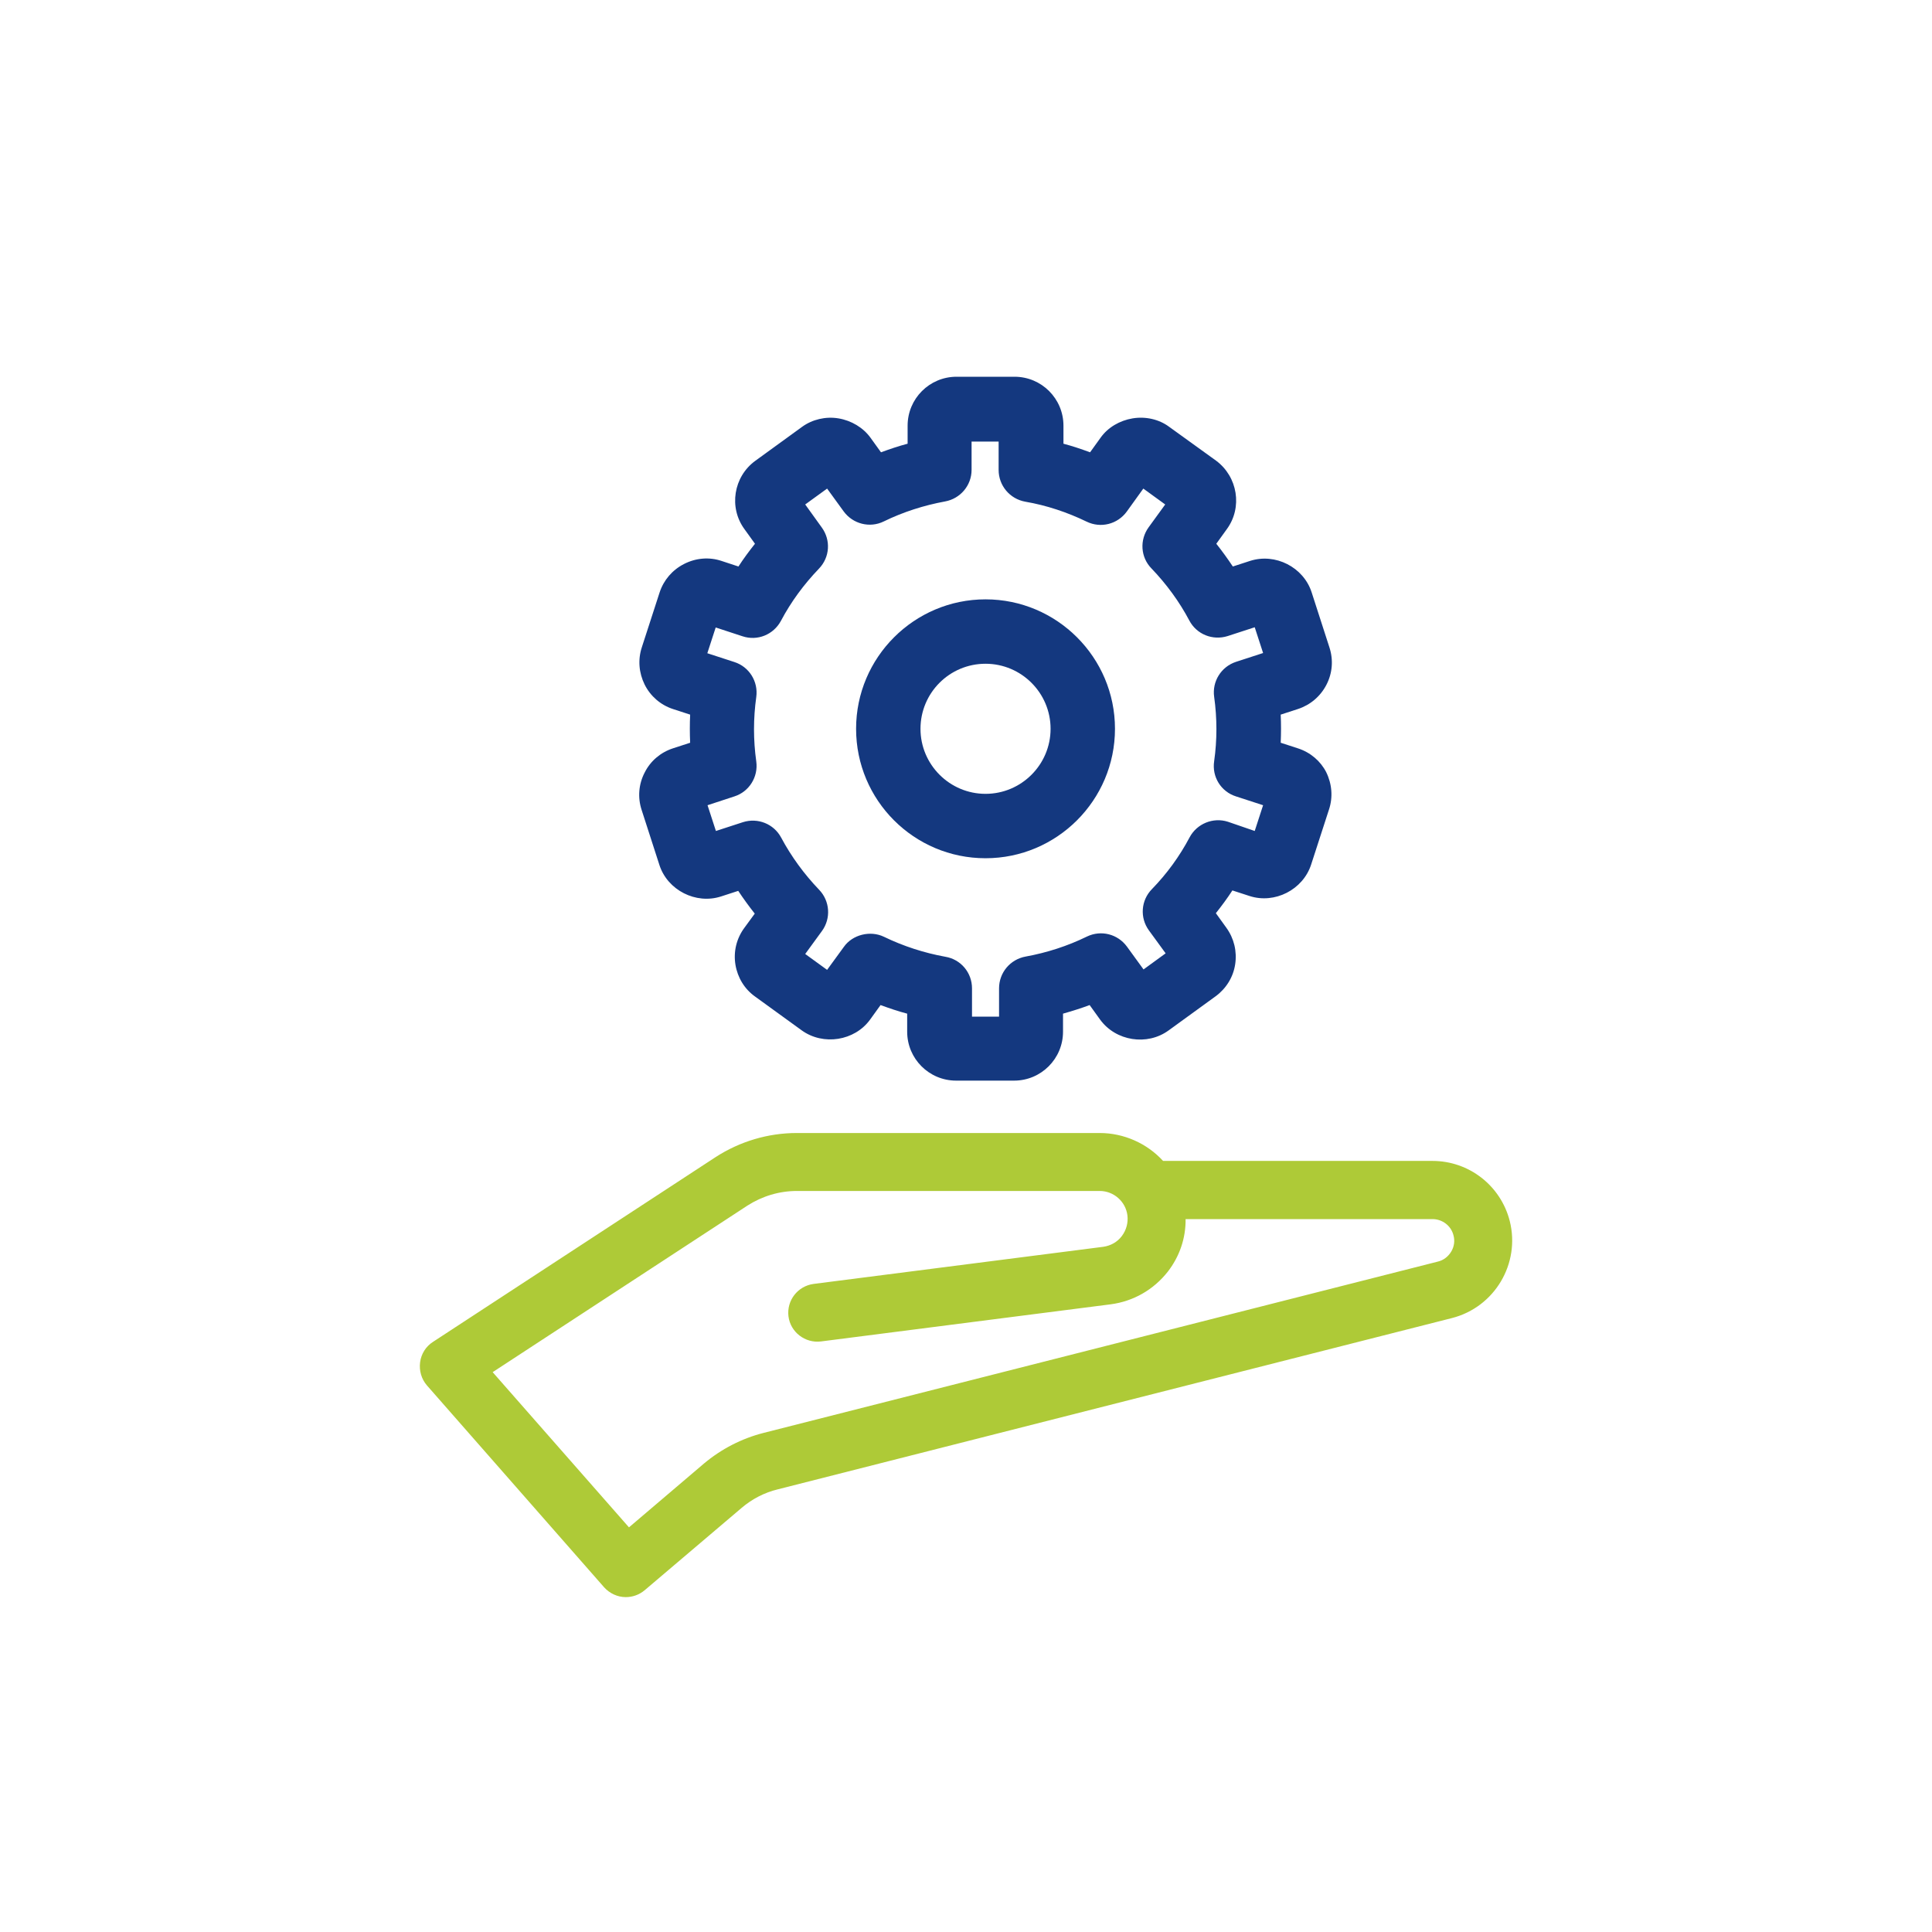
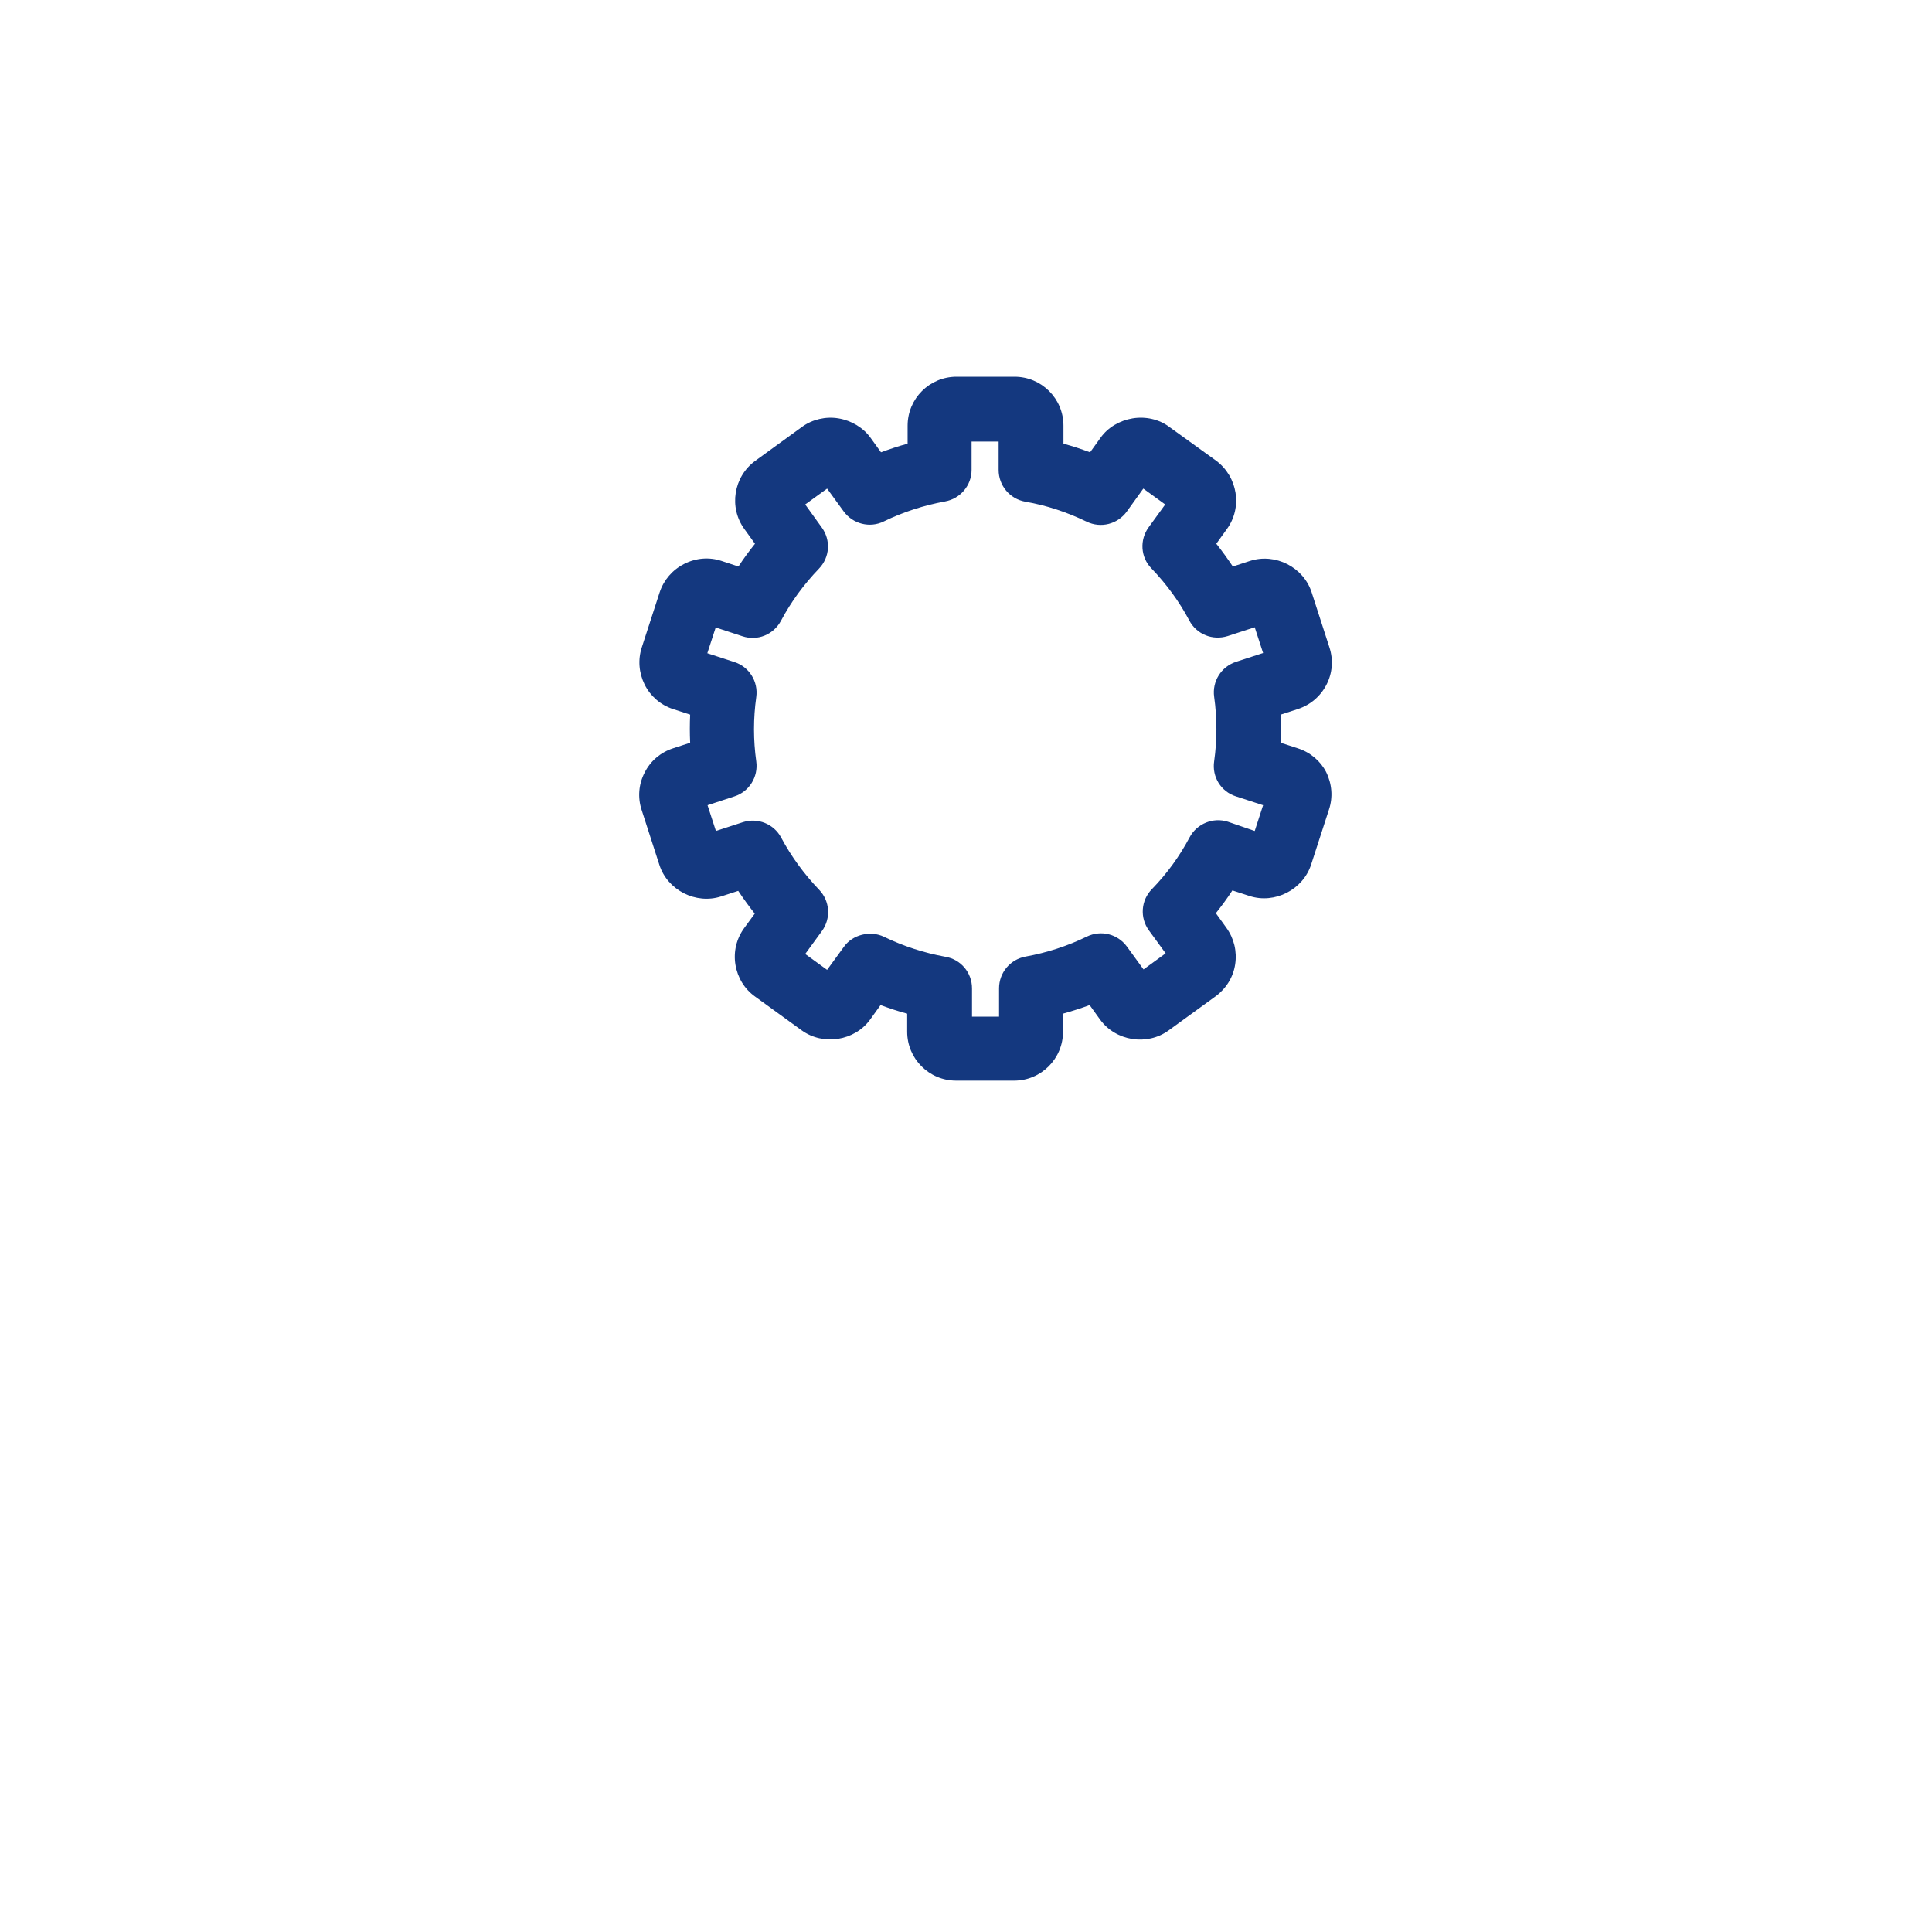
<svg xmlns="http://www.w3.org/2000/svg" id="Camada_1" x="0px" y="0px" viewBox="0 0 900 900" style="enable-background:new 0 0 900 900;" xml:space="preserve">
  <style type="text/css">	.st0{fill:#AECA37;}	.st1{fill:#14387F;}</style>
-   <path class="st0" d="M703.3,568.8c-4.2-16.5-19-28-36-28H541.8c-7.5-8.2-18.3-13-29.5-13H371.2c-13.4,0-26.5,3.9-37.8,11.2 l-131.7,86.1c-3.3,2.1-5.5,5.6-6,9.5c-0.5,3.9,0.6,7.8,3.2,10.8l82.5,94c2.6,2.9,6.3,4.6,10.1,4.6c3.2,0,6.3-1.1,8.8-3.2l45.1-38.3 c4.9-4.2,10.7-7.2,16.9-8.7l314.1-79.8C696.3,608.9,708.3,588.6,703.3,568.8z M371.2,554.8h141.1c6.5,0,12.1,4.9,12.9,11.4 c0.4,3.4-0.5,6.8-2.6,9.6c-2.1,2.8-5.2,4.5-8.6,5l-135,17.3c-7.4,1-12.6,7.7-11.7,15.1c0.9,7.3,7.7,12.6,15.1,11.7l135-17.3 c10.6-1.4,20-6.8,26.6-15.2c5.5-7.1,8.4-15.6,8.3-24.5h115c4.6,0,8.7,3.1,9.8,7.6c0.7,2.6,0.3,5.3-1.1,7.6c-1.4,2.3-3.6,4-6.2,4.6 l-314.1,79.8c-10.2,2.6-19.7,7.5-27.8,14.3L293,711.5l-63.5-72.3l118.7-77.6C355.1,557.2,363,554.8,371.2,554.8z" />
  <path class="st1" d="M604.6,348.6l-8-2.6c0.2-4.4,0.2-8.7,0-13.1l8-2.6c5.8-1.9,10.5-5.9,13.3-11.3c2.8-5.4,3.3-11.6,1.4-17.4 l-8.3-25.7c-3.8-11.7-16.9-18.4-28.7-14.6l-8,2.6c-2.4-3.6-5-7.2-7.7-10.6l4.9-6.8c7.4-10.1,5.1-24.4-5-31.9l-21.9-15.8 c-4.7-3.5-11-4.9-17-3.9c-6,1-11.5,4.2-14.9,9l-4.9,6.8c-4.1-1.5-8.2-2.9-12.4-4v-8.4c0-12.6-10.2-22.8-22.8-22.8h-27 c-12.6,0-22.8,10.2-22.8,22.8v8.4c-4.2,1.1-8.3,2.5-12.4,4l-4.9-6.8c-3.4-4.7-8.9-8-14.9-9c-6-1-12.2,0.5-16.9,3.9l-21.9,15.9 c-10.1,7.4-12.4,21.7-5,31.8l4.9,6.8c-2.7,3.4-5.3,6.9-7.7,10.6l-7.9-2.6c-5.7-1.9-11.9-1.4-17.4,1.4c-5.5,2.8-9.5,7.5-11.4,13.2 l-8.3,25.6c-1.9,5.8-1.4,11.9,1.3,17.4c2.7,5.4,7.4,9.5,13.2,11.4l8,2.6c-0.2,4.4-0.2,8.7,0,13.1l-8,2.6 c-5.8,1.9-10.5,5.9-13.2,11.3c-2.8,5.4-3.3,11.6-1.4,17.4l8.3,25.7c3.8,11.7,17,18.4,28.7,14.6l8-2.6c2.4,3.6,5,7.2,7.7,10.6 l-4.9,6.7c-3.6,4.9-5.1,11-4.1,17.1c1,6,4.2,11.3,9.1,14.8l21.8,15.8c10,7.2,24.6,4.9,31.8-5l4.9-6.8c4.1,1.5,8.2,2.9,12.4,4v8.4 c0,12.6,10.2,22.8,22.8,22.8h27c12.6,0,22.8-10.2,22.8-22.8v-8.4c4.2-1.2,8.4-2.5,12.4-4l4.9,6.8c7.3,10,21.9,12.3,31.9,5l21.9-15.9 c4.9-3.6,8.2-8.9,9.1-14.9c0.9-6-0.5-12-4.1-17l-4.9-6.8c2.7-3.4,5.3-6.9,7.7-10.6l8,2.6c11.7,3.8,24.9-2.9,28.7-14.7l8.3-25.6 c1.9-5.7,1.4-11.9-1.3-17.4C615.2,354.6,610.5,350.5,604.6,348.6z M572,382.8c-6.9-2.2-14.4,0.9-17.8,7.2 c-4.7,8.9-10.6,17-17.6,24.2c-5.1,5.2-5.7,13.3-1.4,19.2l7.8,10.7l-10.3,7.5L525,441c-4.3-5.9-12.1-7.9-18.7-4.7 c-9,4.4-18.6,7.5-28.5,9.3c-7.2,1.3-12.4,7.5-12.4,14.8v13.2h-12.6l0-13.2c0-7.3-5.2-13.5-12.4-14.7c-9.9-1.8-19.5-4.9-28.6-9.3 c-6.4-3.1-14.7-1-18.7,4.7l-7.8,10.7l-10.2-7.4l7.8-10.7c4.3-5.9,3.7-14-1.3-19.2c-7-7.3-13-15.5-17.7-24.3 c-3.4-6.4-10.9-9.4-17.8-7.2l-12.6,4.1l-3.9-12l12.5-4.1c6.9-2.2,11.2-9.1,10.2-16.3c-1.4-10-1.4-20,0-30c1-7.2-3.3-14.1-10.2-16.3 l-12.6-4.1l3.9-12l12.5,4.1c6.9,2.3,14.4-0.7,17.9-7.2c4.7-8.9,10.7-17,17.7-24.3c5.1-5.3,5.6-13.3,1.3-19.2l-7.7-10.7l10.2-7.4 l7.7,10.6c4.3,5.9,12.2,7.9,18.7,4.7c9-4.4,18.7-7.5,28.5-9.3c7.2-1.3,12.4-7.5,12.4-14.7v-13.2h12.6v13.2c0,7.3,5.2,13.5,12.4,14.8 c9.9,1.7,19.5,4.9,28.6,9.3c6.6,3.2,14.4,1.2,18.7-4.7l7.7-10.7l10.2,7.4l-7.7,10.6c-4.3,5.9-3.8,14,1.3,19.2 c7,7.3,13,15.5,17.6,24.2c3.4,6.5,10.9,9.5,17.9,7.3l12.6-4.1l3.9,12l-12.6,4.1c-7,2.3-11.2,9.2-10.2,16.3c1.4,10,1.4,20.1,0,30 c-1.1,7.3,3.2,14.2,10.2,16.4l12.6,4.1l-3.9,12L572,382.8z" />
-   <path class="st1" d="M459.1,279.2c-33.2,0-60.3,27-60.3,60.3s27,60.3,60.3,60.3c33.2,0,60.3-27,60.3-60.3S492.3,279.2,459.1,279.2z  M459.1,309.2c16.7,0,30.3,13.6,30.3,30.3s-13.6,30.3-30.3,30.3c-16.7,0-30.3-13.6-30.3-30.3S442.3,309.2,459.1,309.2z" />
</svg>